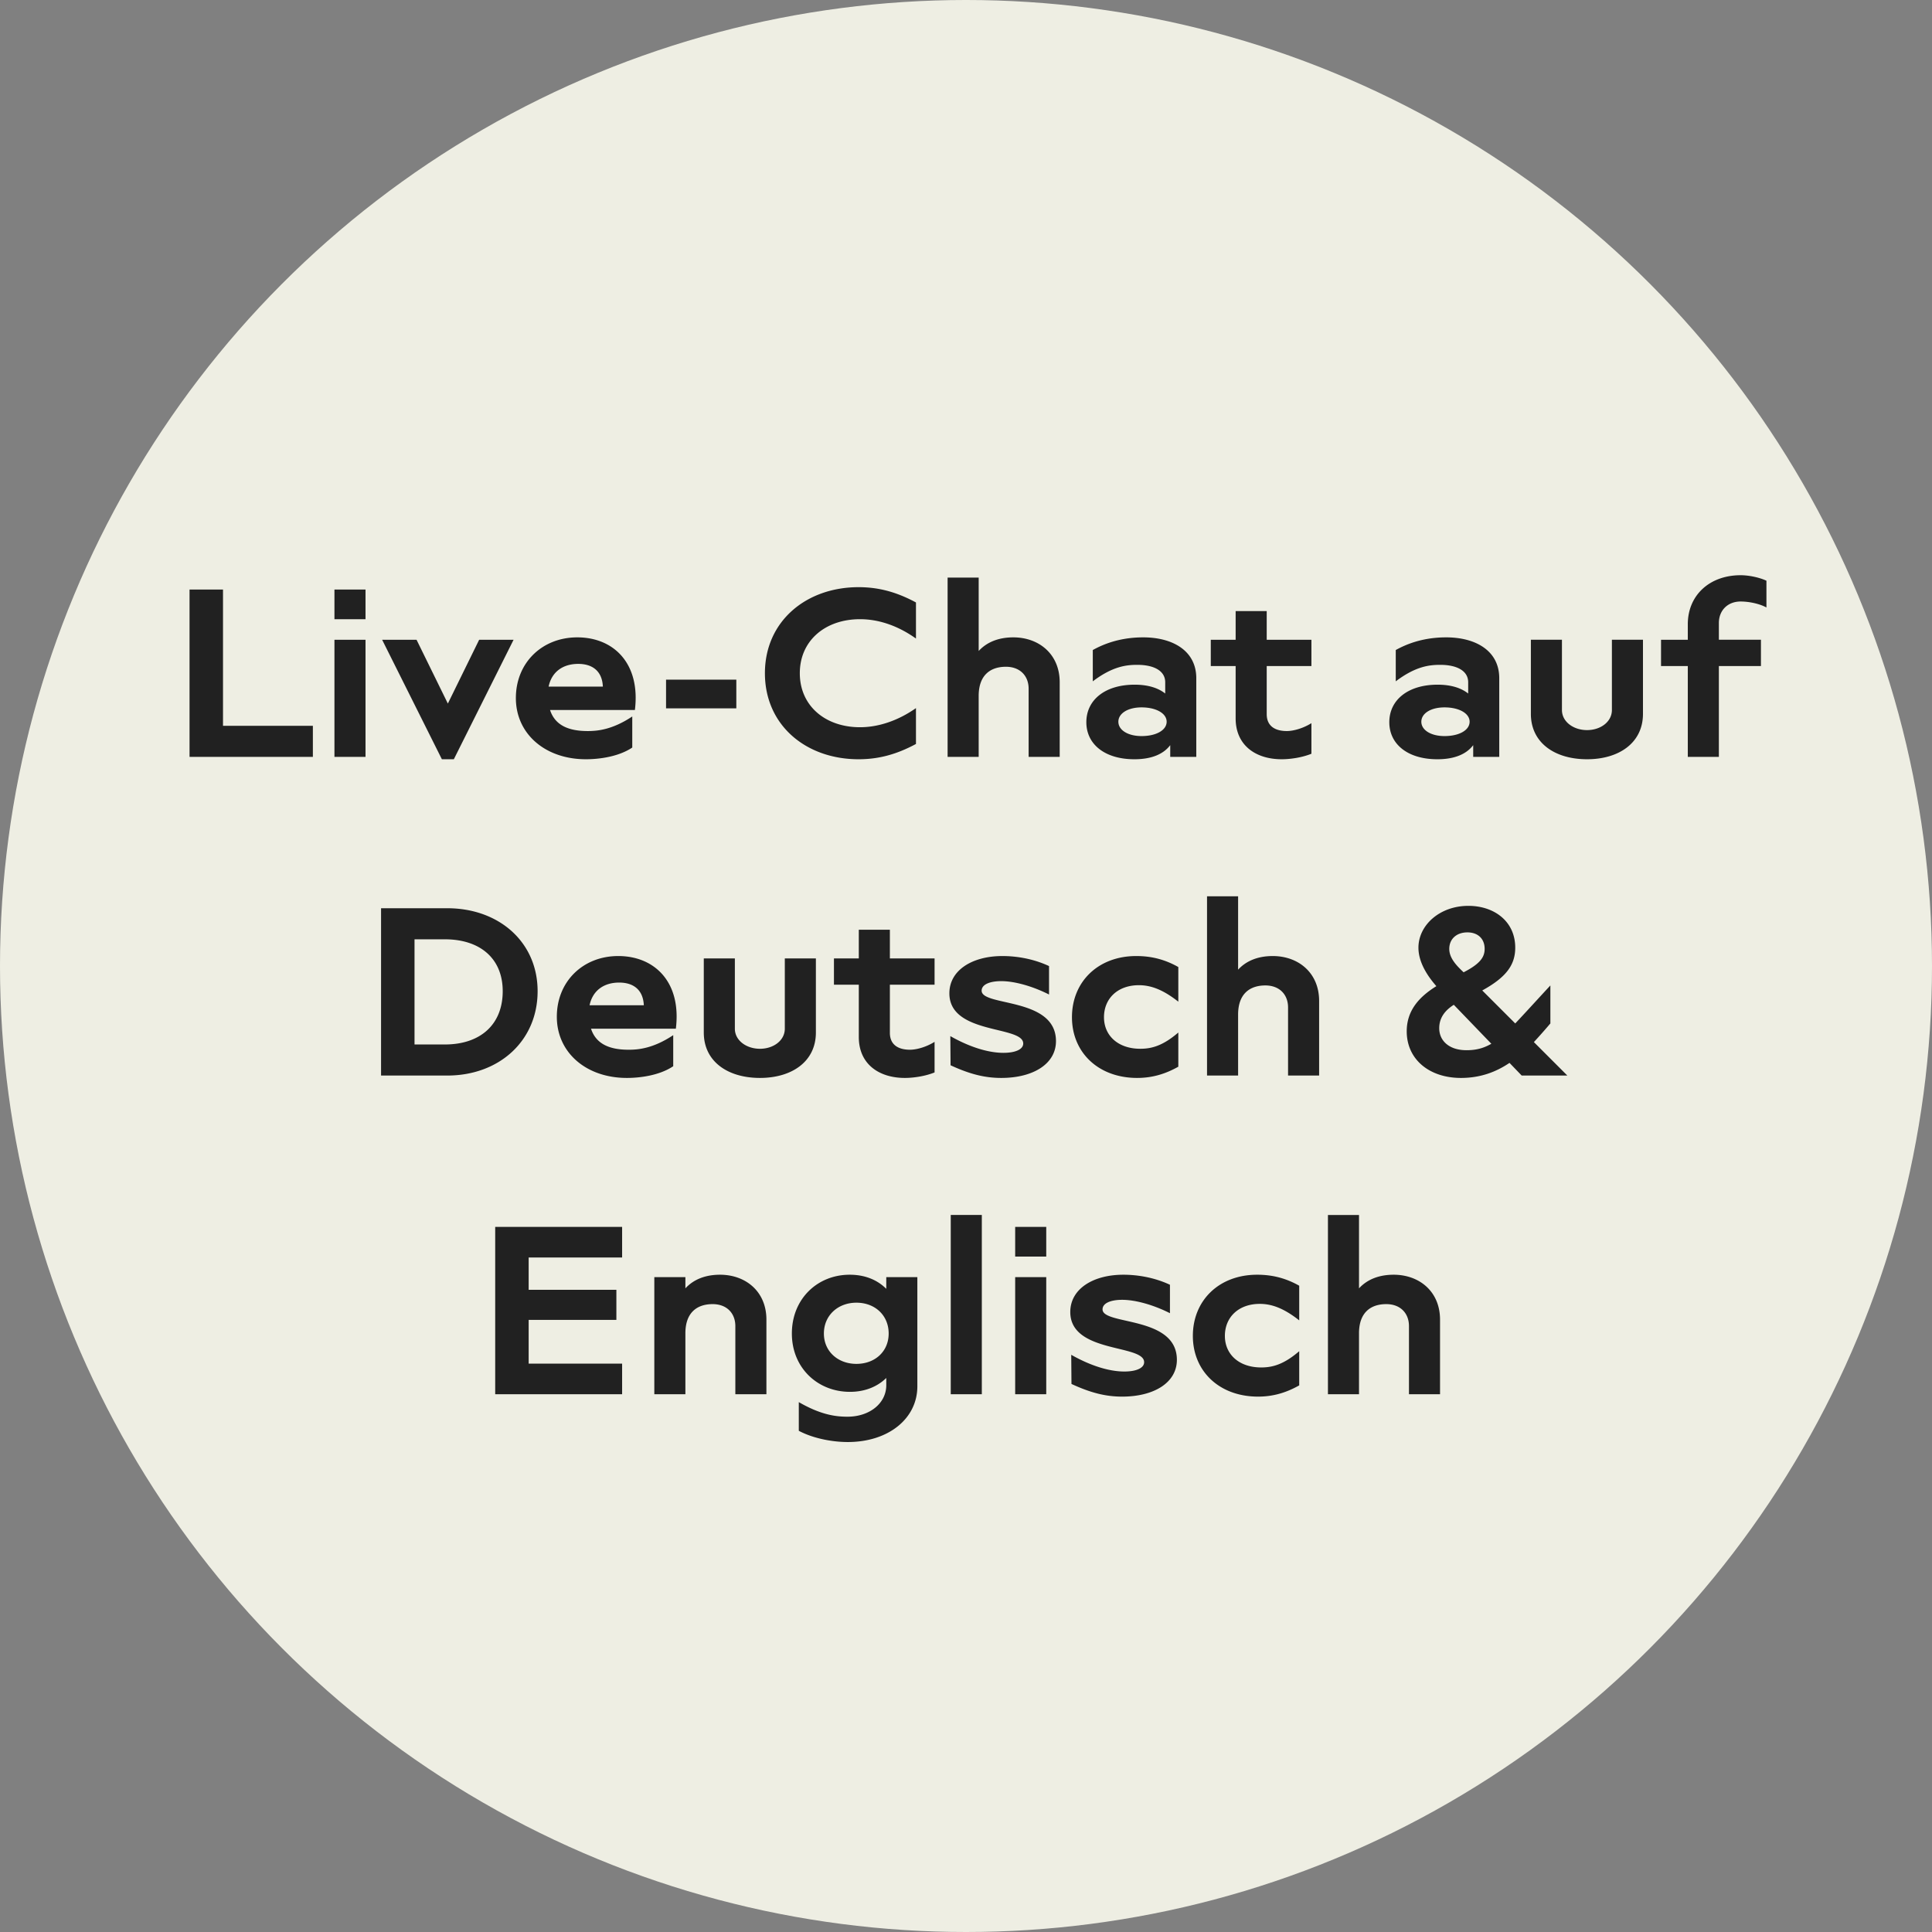
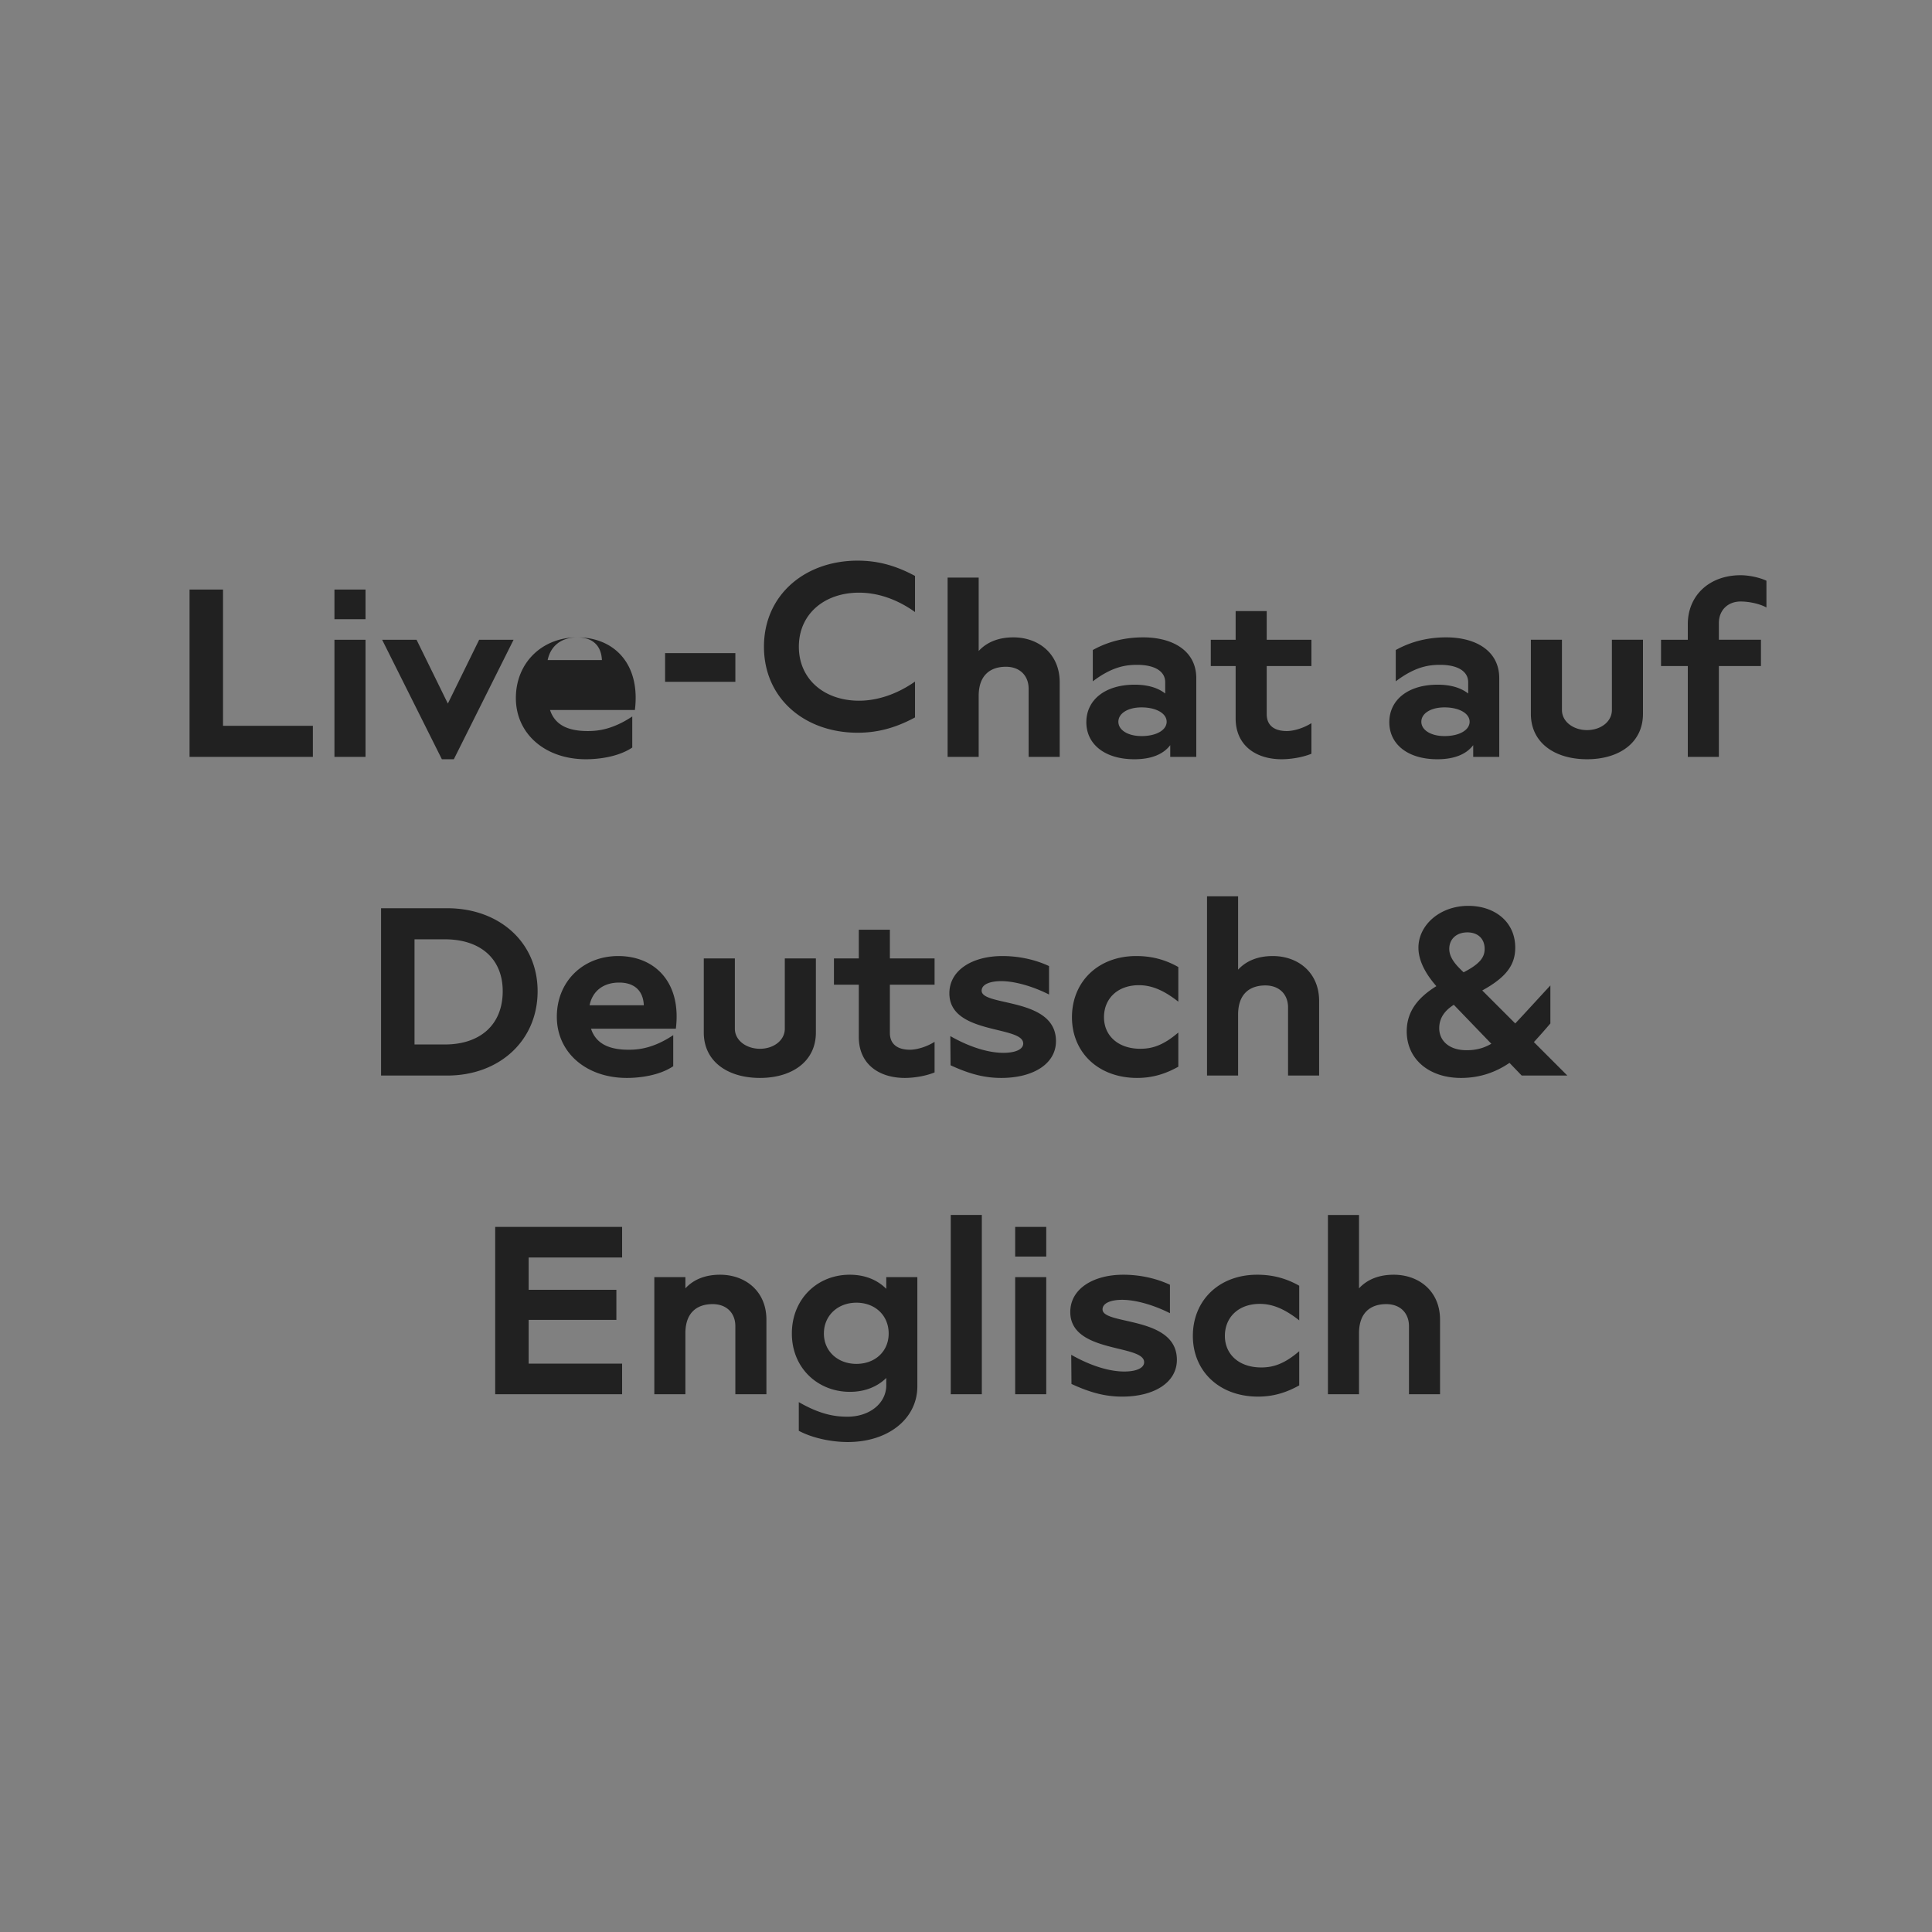
<svg xmlns="http://www.w3.org/2000/svg" width="194" height="194" fill="none">
  <rect width="100%" height="100%" fill="#808080" stroke="none" />
-   <circle cx="97" cy="97" r="97" fill="#EEEEE3" />
-   <path fill="#212121" d="M22.393 72.88h9.024V76H19.033V59.2h3.36v13.68Zm11.19-13.68h3.12v2.976h-3.12V59.2Zm0 16.8V64.24h3.12V76h-3.12Zm14.532-11.76h3.456l-6 12h-1.2l-6-12h3.456l3.144 6.408 3.144-6.408Zm9.853-.24c3.672 0 6.36 2.64 5.784 7.296h-8.52c.528 1.608 1.968 2.112 3.792 2.112.936 0 2.448-.12 4.464-1.464v3.12c-1.392.936-3.36 1.176-4.656 1.176-4.08 0-7.032-2.544-7.032-6.144 0-3.552 2.64-6.096 6.168-6.096Zm.096 2.664c-1.536 0-2.664.792-2.976 2.28h5.448c-.072-1.608-1.104-2.28-2.472-2.28Zm8.817 4.464v-2.88h7.056v2.88h-7.056Zm19.335 5.112c-5.304 0-9.408-3.432-9.408-8.64 0-5.184 4.104-8.64 9.408-8.64 1.848 0 3.672.408 5.76 1.536v3.624c-1.848-1.32-3.792-1.944-5.616-1.944-3.504 0-6.048 2.16-6.048 5.424 0 3.264 2.544 5.424 6.048 5.424 1.8 0 3.768-.624 5.616-1.92v3.6c-2.088 1.128-3.912 1.536-5.76 1.536ZM101.753 64c2.544 0 4.656 1.656 4.656 4.512V76h-3.12v-6.84c0-1.296-.864-2.208-2.28-2.208-1.56 0-2.736.84-2.736 2.928V76h-3.12V58h3.12v7.368c.816-.888 1.992-1.368 3.48-1.368Zm13.043 0c2.928 0 5.328 1.32 5.328 4.104V76h-2.616v-1.176c-.672.888-1.848 1.416-3.6 1.416-2.976 0-4.824-1.512-4.824-3.72 0-2.232 1.872-3.768 4.848-3.768 1.368 0 2.376.336 3.072.888v-1.128c0-1.152-1.128-1.752-2.808-1.752-1.08 0-2.472.144-4.464 1.656v-3.144c1.728-.96 3.48-1.272 5.064-1.272Zm-.168 9.912c1.488 0 2.52-.6 2.52-1.44s-1.056-1.44-2.52-1.44c-1.368 0-2.328.6-2.328 1.44s.96 1.44 2.328 1.44Zm14.08 2.328c-2.64 0-4.632-1.416-4.632-4.104V66.88h-2.496v-2.64h2.496v-2.88h3.12v2.88h4.488v2.64h-4.488v4.824c0 1.296.96 1.704 2.016 1.704.648 0 1.632-.264 2.472-.792v3.072c-1.008.408-2.208.552-2.976.552ZM145.218 64c2.928 0 5.328 1.32 5.328 4.104V76h-2.616v-1.176c-.672.888-1.848 1.416-3.6 1.416-2.976 0-4.824-1.512-4.824-3.72 0-2.232 1.872-3.768 4.848-3.768 1.368 0 2.376.336 3.072.888v-1.128c0-1.152-1.128-1.752-2.808-1.752-1.08 0-2.472.144-4.464 1.656v-3.144c1.728-.96 3.48-1.272 5.064-1.272Zm-.168 9.912c1.488 0 2.52-.6 2.52-1.44s-1.056-1.44-2.52-1.44c-1.368 0-2.328.6-2.328 1.44s.96 1.44 2.328 1.44Zm16.807-9.672h3.12v7.44c0 2.928-2.424 4.56-5.616 4.56-3.216 0-5.64-1.632-5.64-4.56v-7.44h3.12v7.056c0 1.176 1.152 2.016 2.52 2.016s2.496-.84 2.496-2.016V64.24Zm12.926-3.84c-1.296 0-2.184.888-2.184 2.16v1.68h4.224v2.64h-4.224V76h-3.12v-9.12h-2.688v-2.64h2.688v-1.56c0-2.904 2.184-4.92 5.304-4.92.816 0 1.872.216 2.592.552V61c-.648-.36-1.704-.6-2.592-.6ZM44.912 91.2c5.208 0 9.072 3.408 9.072 8.328 0 4.992-3.864 8.472-9.072 8.472h-6.648V91.2h6.648Zm-.24 13.68c3.528 0 5.808-1.968 5.808-5.352 0-3.288-2.28-5.208-5.808-5.208h-3.048v10.56h3.048ZM62.082 96c3.671 0 6.36 2.64 5.783 7.296h-8.52c.528 1.608 1.968 2.112 3.792 2.112.936 0 2.448-.12 4.464-1.464v3.12c-1.392.936-3.36 1.176-4.656 1.176-4.08 0-7.032-2.544-7.032-6.144 0-3.552 2.64-6.096 6.168-6.096Zm.095 2.664c-1.536 0-2.664.792-2.976 2.28h5.448c-.072-1.608-1.104-2.28-2.472-2.28Zm16.629-2.424h3.12v7.44c0 2.928-2.424 4.56-5.616 4.56-3.216 0-5.64-1.632-5.64-4.56v-7.44h3.12v7.056c0 1.176 1.152 2.016 2.52 2.016s2.496-.84 2.496-2.016V96.24Zm12.062 12c-2.64 0-4.632-1.416-4.632-4.104V98.88H83.74v-2.64h2.496v-2.88h3.12v2.88h4.488v2.64h-4.488v4.824c0 1.296.96 1.704 2.016 1.704.648 0 1.632-.264 2.472-.792v3.072c-1.008.408-2.208.552-2.976.552Zm9.67 0c-1.608 0-3.12-.36-5.088-1.272l-.024-2.928c2.112 1.2 3.96 1.68 5.328 1.68 1.176 0 1.992-.336 1.992-.936 0-1.824-7.416-.864-7.416-5.04 0-2.328 2.304-3.744 5.328-3.744 1.464 0 3.144.288 4.68 1.008v2.856c-1.608-.816-3.432-1.344-4.8-1.344-1.152 0-1.968.336-1.968.96 0 1.608 7.464.624 7.464 5.064 0 2.28-2.28 3.696-5.496 3.696Zm13.654 0c-3.912 0-6.552-2.568-6.552-6.096 0-3.552 2.616-6.144 6.456-6.144 1.56 0 2.904.36 4.224 1.104v3.48c-1.608-1.272-2.832-1.656-3.96-1.656-2.136 0-3.504 1.344-3.504 3.216 0 1.848 1.416 3.168 3.648 3.168 1.152 0 2.28-.312 3.816-1.632v3.432c-1.32.744-2.64 1.128-4.128 1.128ZM127.803 96c2.544 0 4.656 1.656 4.656 4.512V108h-3.12v-6.84c0-1.296-.864-2.208-2.28-2.208-1.56 0-2.736.84-2.736 2.928V108h-3.12V90h3.12v7.368c.816-.888 1.992-1.368 3.48-1.368Zm29.58 12h-4.584l-1.224-1.272c-1.344.912-2.928 1.512-4.872 1.512-3.192 0-5.448-1.872-5.448-4.68 0-2.112 1.272-3.48 2.976-4.536-.84-.96-1.8-2.352-1.8-3.864 0-2.256 2.136-4.2 5.016-4.2 2.568 0 4.704 1.536 4.704 4.2 0 1.776-.96 3-3.312 4.296l3.312 3.312c.912-.96 2.04-2.208 3.528-3.816v3.816a57.919 57.919 0 0 1-1.656 1.872l3.36 3.36Zm-10.032-14.376c-1.104 0-1.824.672-1.824 1.656 0 .912.696 1.656 1.44 2.352 1.68-.864 2.112-1.536 2.112-2.352 0-1.032-.696-1.656-1.728-1.656Zm-.096 11.832c.96 0 1.704-.192 2.496-.648l-3.768-3.912c-.792.504-1.464 1.224-1.464 2.352 0 1.248.984 2.208 2.736 2.208Zm-84.786 20.816h-9.384v3.24h8.808v3.024h-8.808v4.392h9.384V140H49.725v-16.8h12.744v3.072ZM72.303 128c2.544 0 4.656 1.656 4.656 4.512V140h-3.12v-6.84c0-1.296-.864-2.208-2.28-2.208-1.56 0-2.736.84-2.736 2.928V140h-3.12v-11.76h3.12v1.128c.816-.888 1.992-1.368 3.48-1.368Zm16.692.24h3.12v10.968c0 3.24-2.904 5.592-6.984 5.592-1.68 0-3.576-.408-4.92-1.128v-2.88c2.28 1.32 3.792 1.464 4.896 1.464 2.184 0 3.888-1.32 3.888-3.168v-.72c-.912.888-2.16 1.392-3.648 1.392-3.24 0-5.832-2.4-5.832-5.856 0-3.48 2.568-5.904 5.808-5.904 1.512 0 2.76.504 3.672 1.416v-1.176Zm-3 8.712c1.872 0 3.24-1.248 3.24-3.048 0-1.824-1.368-3.096-3.24-3.096-1.848 0-3.264 1.272-3.264 3.096 0 1.8 1.416 3.048 3.264 3.048ZM95.469 122h3.12v18h-3.12v-18Zm6.469 1.2h3.12v2.976h-3.12V123.2Zm0 16.8v-11.76h3.12V140h-3.12Zm10.741.24c-1.608 0-3.12-.36-5.088-1.272l-.024-2.928c2.112 1.2 3.96 1.68 5.328 1.68 1.176 0 1.992-.336 1.992-.936 0-1.824-7.416-.864-7.416-5.04 0-2.328 2.304-3.744 5.328-3.744 1.464 0 3.144.288 4.68 1.008v2.856c-1.608-.816-3.432-1.344-4.8-1.344-1.152 0-1.968.336-1.968.96 0 1.608 7.464.624 7.464 5.064 0 2.28-2.28 3.696-5.496 3.696Zm13.653 0c-3.912 0-6.552-2.568-6.552-6.096 0-3.552 2.616-6.144 6.456-6.144 1.56 0 2.904.36 4.224 1.104v3.48c-1.608-1.272-2.832-1.656-3.96-1.656-2.136 0-3.504 1.344-3.504 3.216 0 1.848 1.416 3.168 3.648 3.168 1.152 0 2.28-.312 3.816-1.632v3.432c-1.32.744-2.64 1.128-4.128 1.128ZM139.944 128c2.544 0 4.656 1.656 4.656 4.512V140h-3.12v-6.84c0-1.296-.864-2.208-2.28-2.208-1.56 0-2.736.84-2.736 2.928V140h-3.12v-18h3.12v7.368c.816-.888 1.992-1.368 3.48-1.368Z" />
+   <path fill="#212121" d="M22.393 72.88h9.024V76H19.033V59.2h3.36v13.68Zm11.19-13.68h3.12v2.976h-3.12V59.2Zm0 16.8V64.24h3.12V76h-3.12Zm14.532-11.76h3.456l-6 12h-1.2l-6-12h3.456l3.144 6.408 3.144-6.408Zm9.853-.24c3.672 0 6.36 2.64 5.784 7.296h-8.52c.528 1.608 1.968 2.112 3.792 2.112.936 0 2.448-.12 4.464-1.464v3.12c-1.392.936-3.36 1.176-4.656 1.176-4.08 0-7.032-2.544-7.032-6.144 0-3.552 2.64-6.096 6.168-6.096Zc-1.536 0-2.664.792-2.976 2.28h5.448c-.072-1.608-1.104-2.28-2.472-2.28Zm8.817 4.464v-2.88h7.056v2.88h-7.056Zm19.335 5.112c-5.304 0-9.408-3.432-9.408-8.64 0-5.184 4.104-8.64 9.408-8.64 1.848 0 3.672.408 5.76 1.536v3.624c-1.848-1.32-3.792-1.944-5.616-1.944-3.504 0-6.048 2.16-6.048 5.424 0 3.264 2.544 5.424 6.048 5.424 1.8 0 3.768-.624 5.616-1.92v3.6c-2.088 1.128-3.912 1.536-5.76 1.536ZM101.753 64c2.544 0 4.656 1.656 4.656 4.512V76h-3.12v-6.84c0-1.296-.864-2.208-2.28-2.208-1.56 0-2.736.84-2.736 2.928V76h-3.12V58h3.12v7.368c.816-.888 1.992-1.368 3.48-1.368Zm13.043 0c2.928 0 5.328 1.32 5.328 4.104V76h-2.616v-1.176c-.672.888-1.848 1.416-3.6 1.416-2.976 0-4.824-1.512-4.824-3.72 0-2.232 1.872-3.768 4.848-3.768 1.368 0 2.376.336 3.072.888v-1.128c0-1.152-1.128-1.752-2.808-1.752-1.08 0-2.472.144-4.464 1.656v-3.144c1.728-.96 3.48-1.272 5.064-1.272Zm-.168 9.912c1.488 0 2.52-.6 2.52-1.44s-1.056-1.44-2.52-1.44c-1.368 0-2.328.6-2.328 1.44s.96 1.44 2.328 1.44Zm14.08 2.328c-2.64 0-4.632-1.416-4.632-4.104V66.88h-2.496v-2.64h2.496v-2.88h3.12v2.88h4.488v2.64h-4.488v4.824c0 1.296.96 1.704 2.016 1.704.648 0 1.632-.264 2.472-.792v3.072c-1.008.408-2.208.552-2.976.552ZM145.218 64c2.928 0 5.328 1.32 5.328 4.104V76h-2.616v-1.176c-.672.888-1.848 1.416-3.6 1.416-2.976 0-4.824-1.512-4.824-3.72 0-2.232 1.872-3.768 4.848-3.768 1.368 0 2.376.336 3.072.888v-1.128c0-1.152-1.128-1.752-2.808-1.752-1.08 0-2.472.144-4.464 1.656v-3.144c1.728-.96 3.48-1.272 5.064-1.272Zm-.168 9.912c1.488 0 2.52-.6 2.52-1.44s-1.056-1.44-2.52-1.44c-1.368 0-2.328.6-2.328 1.44s.96 1.44 2.328 1.44Zm16.807-9.672h3.12v7.44c0 2.928-2.424 4.56-5.616 4.56-3.216 0-5.64-1.632-5.64-4.56v-7.44h3.12v7.056c0 1.176 1.152 2.016 2.52 2.016s2.496-.84 2.496-2.016V64.24Zm12.926-3.84c-1.296 0-2.184.888-2.184 2.16v1.68h4.224v2.64h-4.224V76h-3.12v-9.12h-2.688v-2.64h2.688v-1.56c0-2.904 2.184-4.92 5.304-4.92.816 0 1.872.216 2.592.552V61c-.648-.36-1.704-.6-2.592-.6ZM44.912 91.2c5.208 0 9.072 3.408 9.072 8.328 0 4.992-3.864 8.472-9.072 8.472h-6.648V91.2h6.648Zm-.24 13.68c3.528 0 5.808-1.968 5.808-5.352 0-3.288-2.28-5.208-5.808-5.208h-3.048v10.56h3.048ZM62.082 96c3.671 0 6.36 2.64 5.783 7.296h-8.52c.528 1.608 1.968 2.112 3.792 2.112.936 0 2.448-.12 4.464-1.464v3.12c-1.392.936-3.36 1.176-4.656 1.176-4.08 0-7.032-2.544-7.032-6.144 0-3.552 2.64-6.096 6.168-6.096Zm.095 2.664c-1.536 0-2.664.792-2.976 2.28h5.448c-.072-1.608-1.104-2.28-2.472-2.28Zm16.629-2.424h3.12v7.44c0 2.928-2.424 4.56-5.616 4.56-3.216 0-5.64-1.632-5.64-4.56v-7.44h3.12v7.056c0 1.176 1.152 2.016 2.52 2.016s2.496-.84 2.496-2.016V96.24Zm12.062 12c-2.64 0-4.632-1.416-4.632-4.104V98.88H83.74v-2.64h2.496v-2.88h3.12v2.88h4.488v2.64h-4.488v4.824c0 1.296.96 1.704 2.016 1.704.648 0 1.632-.264 2.472-.792v3.072c-1.008.408-2.208.552-2.976.552Zm9.67 0c-1.608 0-3.12-.36-5.088-1.272l-.024-2.928c2.112 1.2 3.96 1.68 5.328 1.68 1.176 0 1.992-.336 1.992-.936 0-1.824-7.416-.864-7.416-5.04 0-2.328 2.304-3.744 5.328-3.744 1.464 0 3.144.288 4.68 1.008v2.856c-1.608-.816-3.432-1.344-4.8-1.344-1.152 0-1.968.336-1.968.96 0 1.608 7.464.624 7.464 5.064 0 2.28-2.28 3.696-5.496 3.696Zm13.654 0c-3.912 0-6.552-2.568-6.552-6.096 0-3.552 2.616-6.144 6.456-6.144 1.56 0 2.904.36 4.224 1.104v3.48c-1.608-1.272-2.832-1.656-3.96-1.656-2.136 0-3.504 1.344-3.504 3.216 0 1.848 1.416 3.168 3.648 3.168 1.152 0 2.28-.312 3.816-1.632v3.432c-1.32.744-2.64 1.128-4.128 1.128ZM127.803 96c2.544 0 4.656 1.656 4.656 4.512V108h-3.12v-6.84c0-1.296-.864-2.208-2.28-2.208-1.56 0-2.736.84-2.736 2.928V108h-3.12V90h3.12v7.368c.816-.888 1.992-1.368 3.48-1.368Zm29.58 12h-4.584l-1.224-1.272c-1.344.912-2.928 1.512-4.872 1.512-3.192 0-5.448-1.872-5.448-4.68 0-2.112 1.272-3.48 2.976-4.536-.84-.96-1.8-2.352-1.8-3.864 0-2.256 2.136-4.2 5.016-4.2 2.568 0 4.704 1.536 4.704 4.2 0 1.776-.96 3-3.312 4.296l3.312 3.312c.912-.96 2.04-2.208 3.528-3.816v3.816a57.919 57.919 0 0 1-1.656 1.872l3.36 3.36Zm-10.032-14.376c-1.104 0-1.824.672-1.824 1.656 0 .912.696 1.656 1.44 2.352 1.68-.864 2.112-1.536 2.112-2.352 0-1.032-.696-1.656-1.728-1.656Zm-.096 11.832c.96 0 1.704-.192 2.496-.648l-3.768-3.912c-.792.504-1.464 1.224-1.464 2.352 0 1.248.984 2.208 2.736 2.208Zm-84.786 20.816h-9.384v3.24h8.808v3.024h-8.808v4.392h9.384V140H49.725v-16.8h12.744v3.072ZM72.303 128c2.544 0 4.656 1.656 4.656 4.512V140h-3.12v-6.84c0-1.296-.864-2.208-2.28-2.208-1.56 0-2.736.84-2.736 2.928V140h-3.12v-11.76h3.12v1.128c.816-.888 1.992-1.368 3.48-1.368Zm16.692.24h3.12v10.968c0 3.24-2.904 5.592-6.984 5.592-1.68 0-3.576-.408-4.92-1.128v-2.88c2.28 1.32 3.792 1.464 4.896 1.464 2.184 0 3.888-1.32 3.888-3.168v-.72c-.912.888-2.16 1.392-3.648 1.392-3.24 0-5.832-2.4-5.832-5.856 0-3.48 2.568-5.904 5.808-5.904 1.512 0 2.76.504 3.672 1.416v-1.176Zm-3 8.712c1.872 0 3.24-1.248 3.24-3.048 0-1.824-1.368-3.096-3.24-3.096-1.848 0-3.264 1.272-3.264 3.096 0 1.8 1.416 3.048 3.264 3.048ZM95.469 122h3.12v18h-3.12v-18Zm6.469 1.2h3.12v2.976h-3.12V123.2Zm0 16.8v-11.76h3.12V140h-3.12Zm10.741.24c-1.608 0-3.12-.36-5.088-1.272l-.024-2.928c2.112 1.2 3.96 1.68 5.328 1.68 1.176 0 1.992-.336 1.992-.936 0-1.824-7.416-.864-7.416-5.04 0-2.328 2.304-3.744 5.328-3.744 1.464 0 3.144.288 4.68 1.008v2.856c-1.608-.816-3.432-1.344-4.8-1.344-1.152 0-1.968.336-1.968.96 0 1.608 7.464.624 7.464 5.064 0 2.28-2.28 3.696-5.496 3.696Zm13.653 0c-3.912 0-6.552-2.568-6.552-6.096 0-3.552 2.616-6.144 6.456-6.144 1.56 0 2.904.36 4.224 1.104v3.48c-1.608-1.272-2.832-1.656-3.96-1.656-2.136 0-3.504 1.344-3.504 3.216 0 1.848 1.416 3.168 3.648 3.168 1.152 0 2.28-.312 3.816-1.632v3.432c-1.32.744-2.64 1.128-4.128 1.128ZM139.944 128c2.544 0 4.656 1.656 4.656 4.512V140h-3.12v-6.84c0-1.296-.864-2.208-2.28-2.208-1.56 0-2.736.84-2.736 2.928V140h-3.12v-18h3.12v7.368c.816-.888 1.992-1.368 3.48-1.368Z" />
</svg>